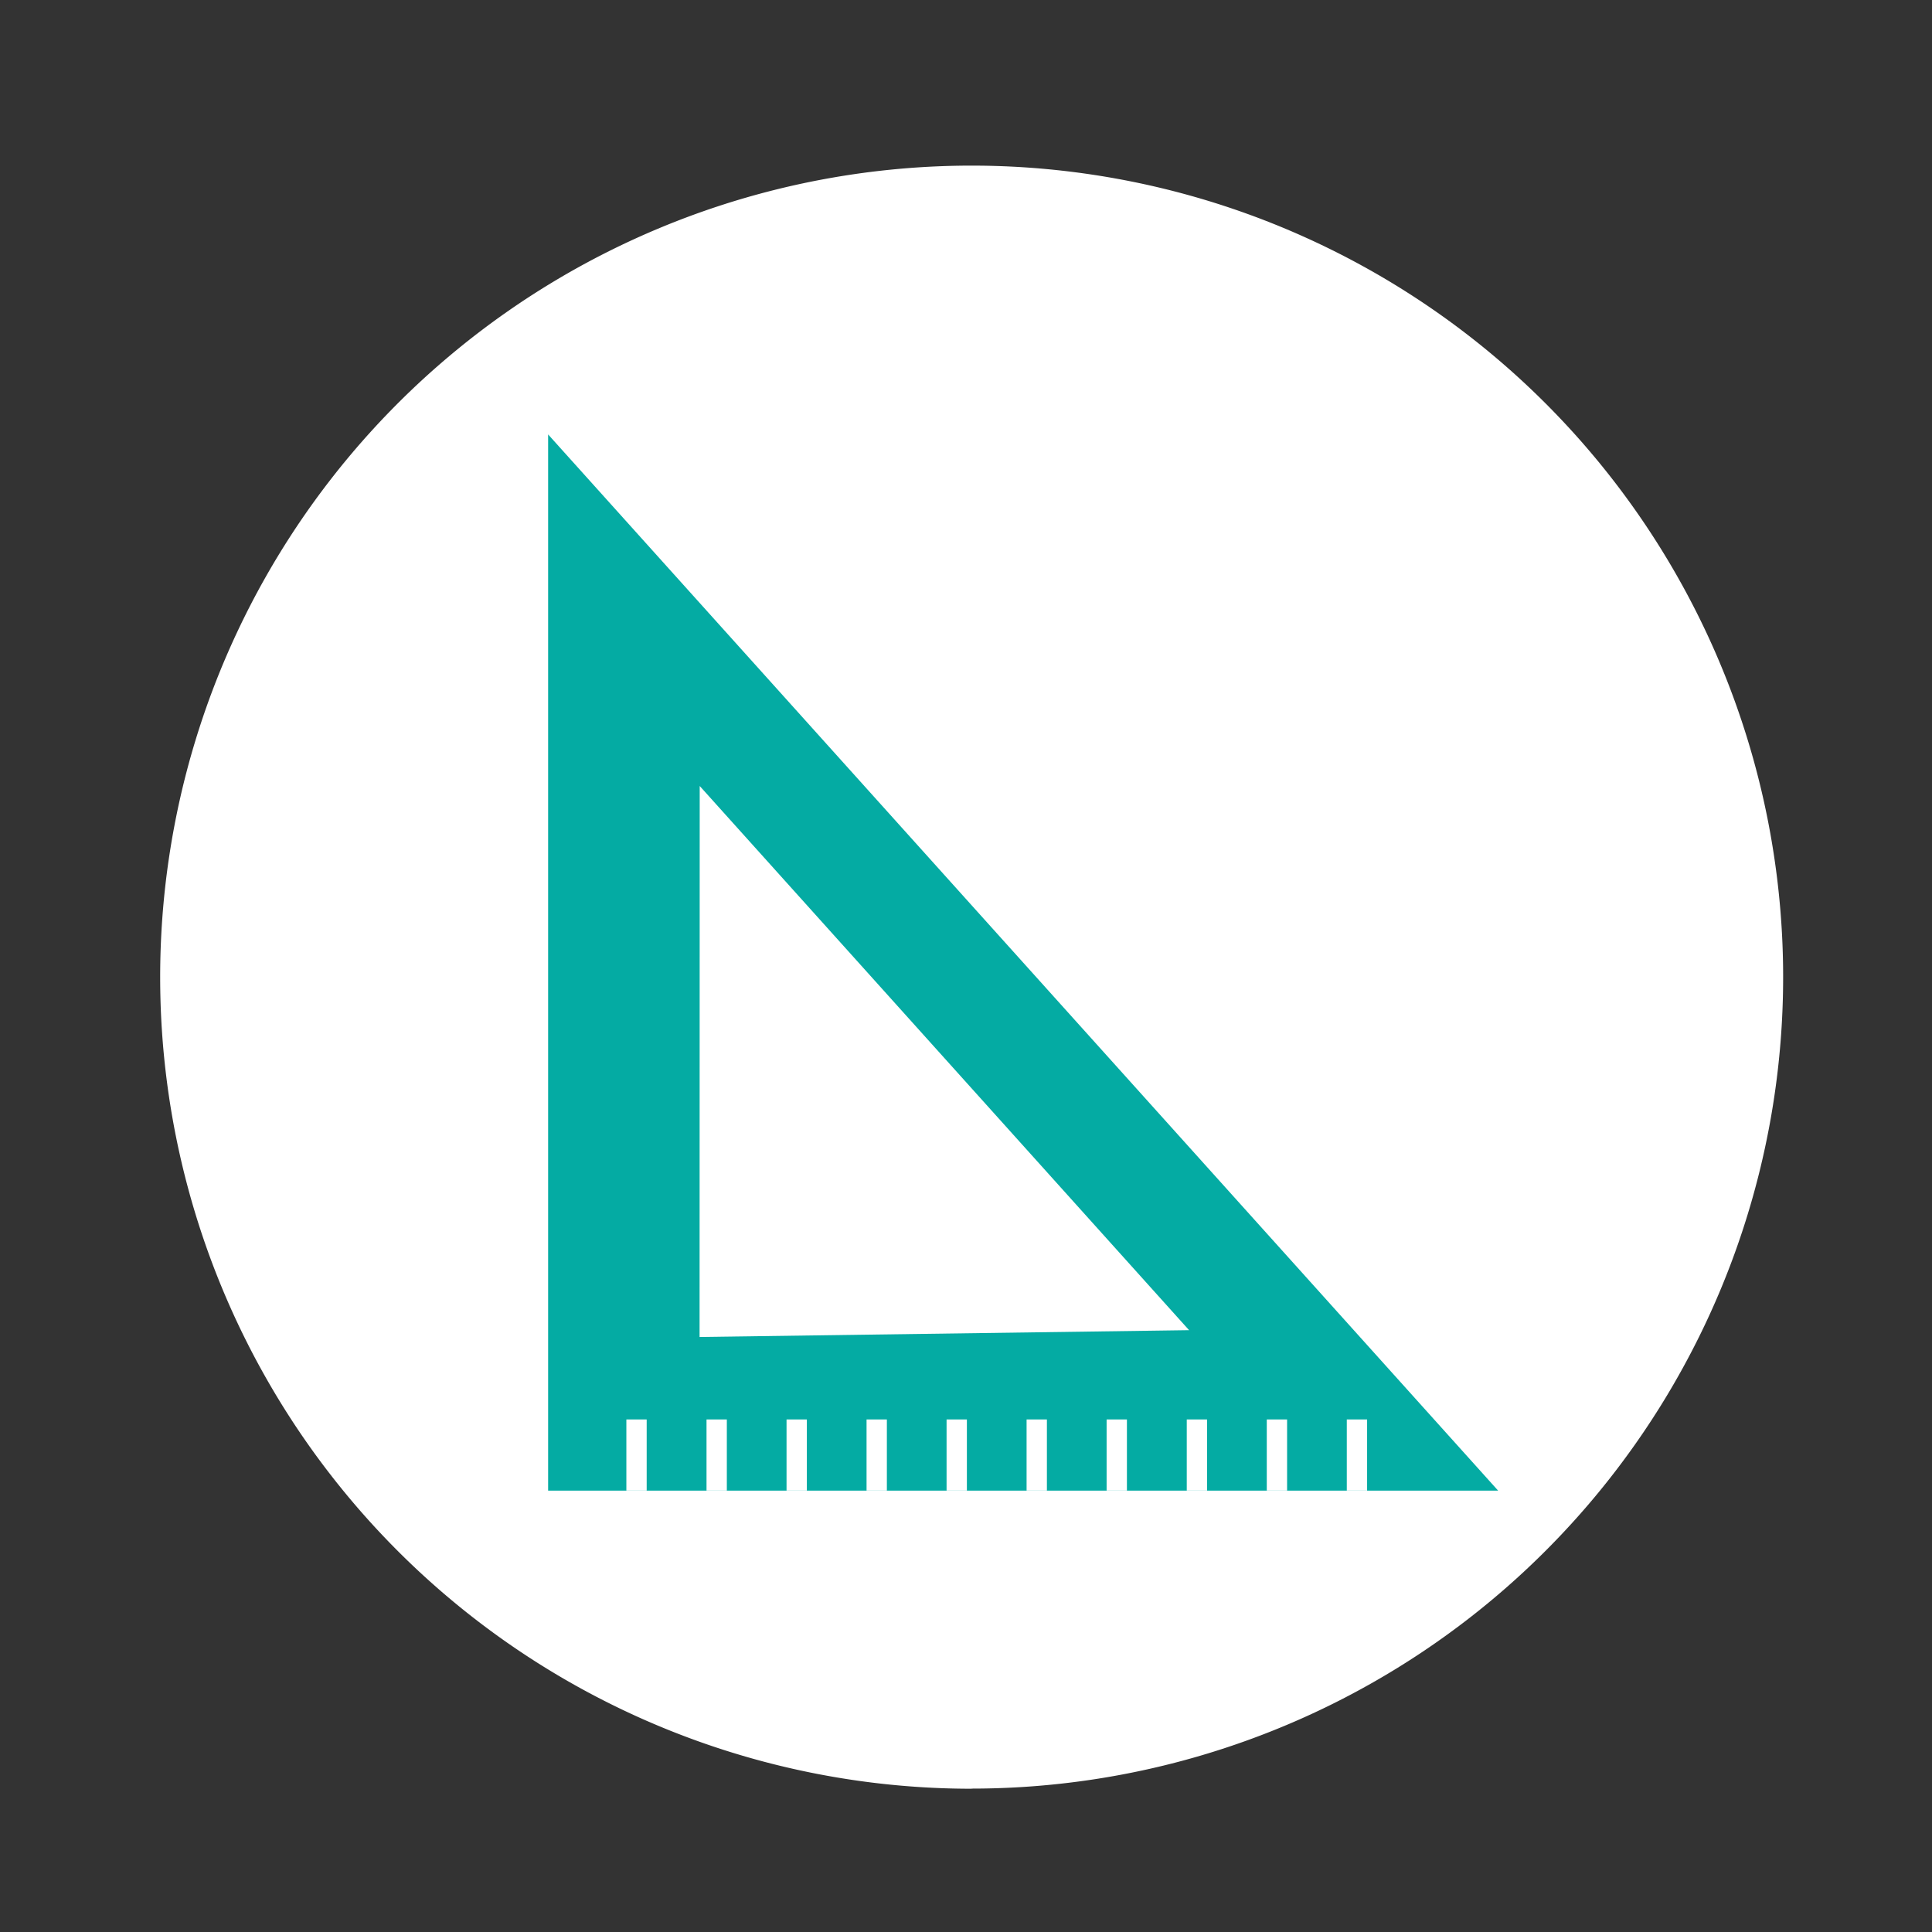
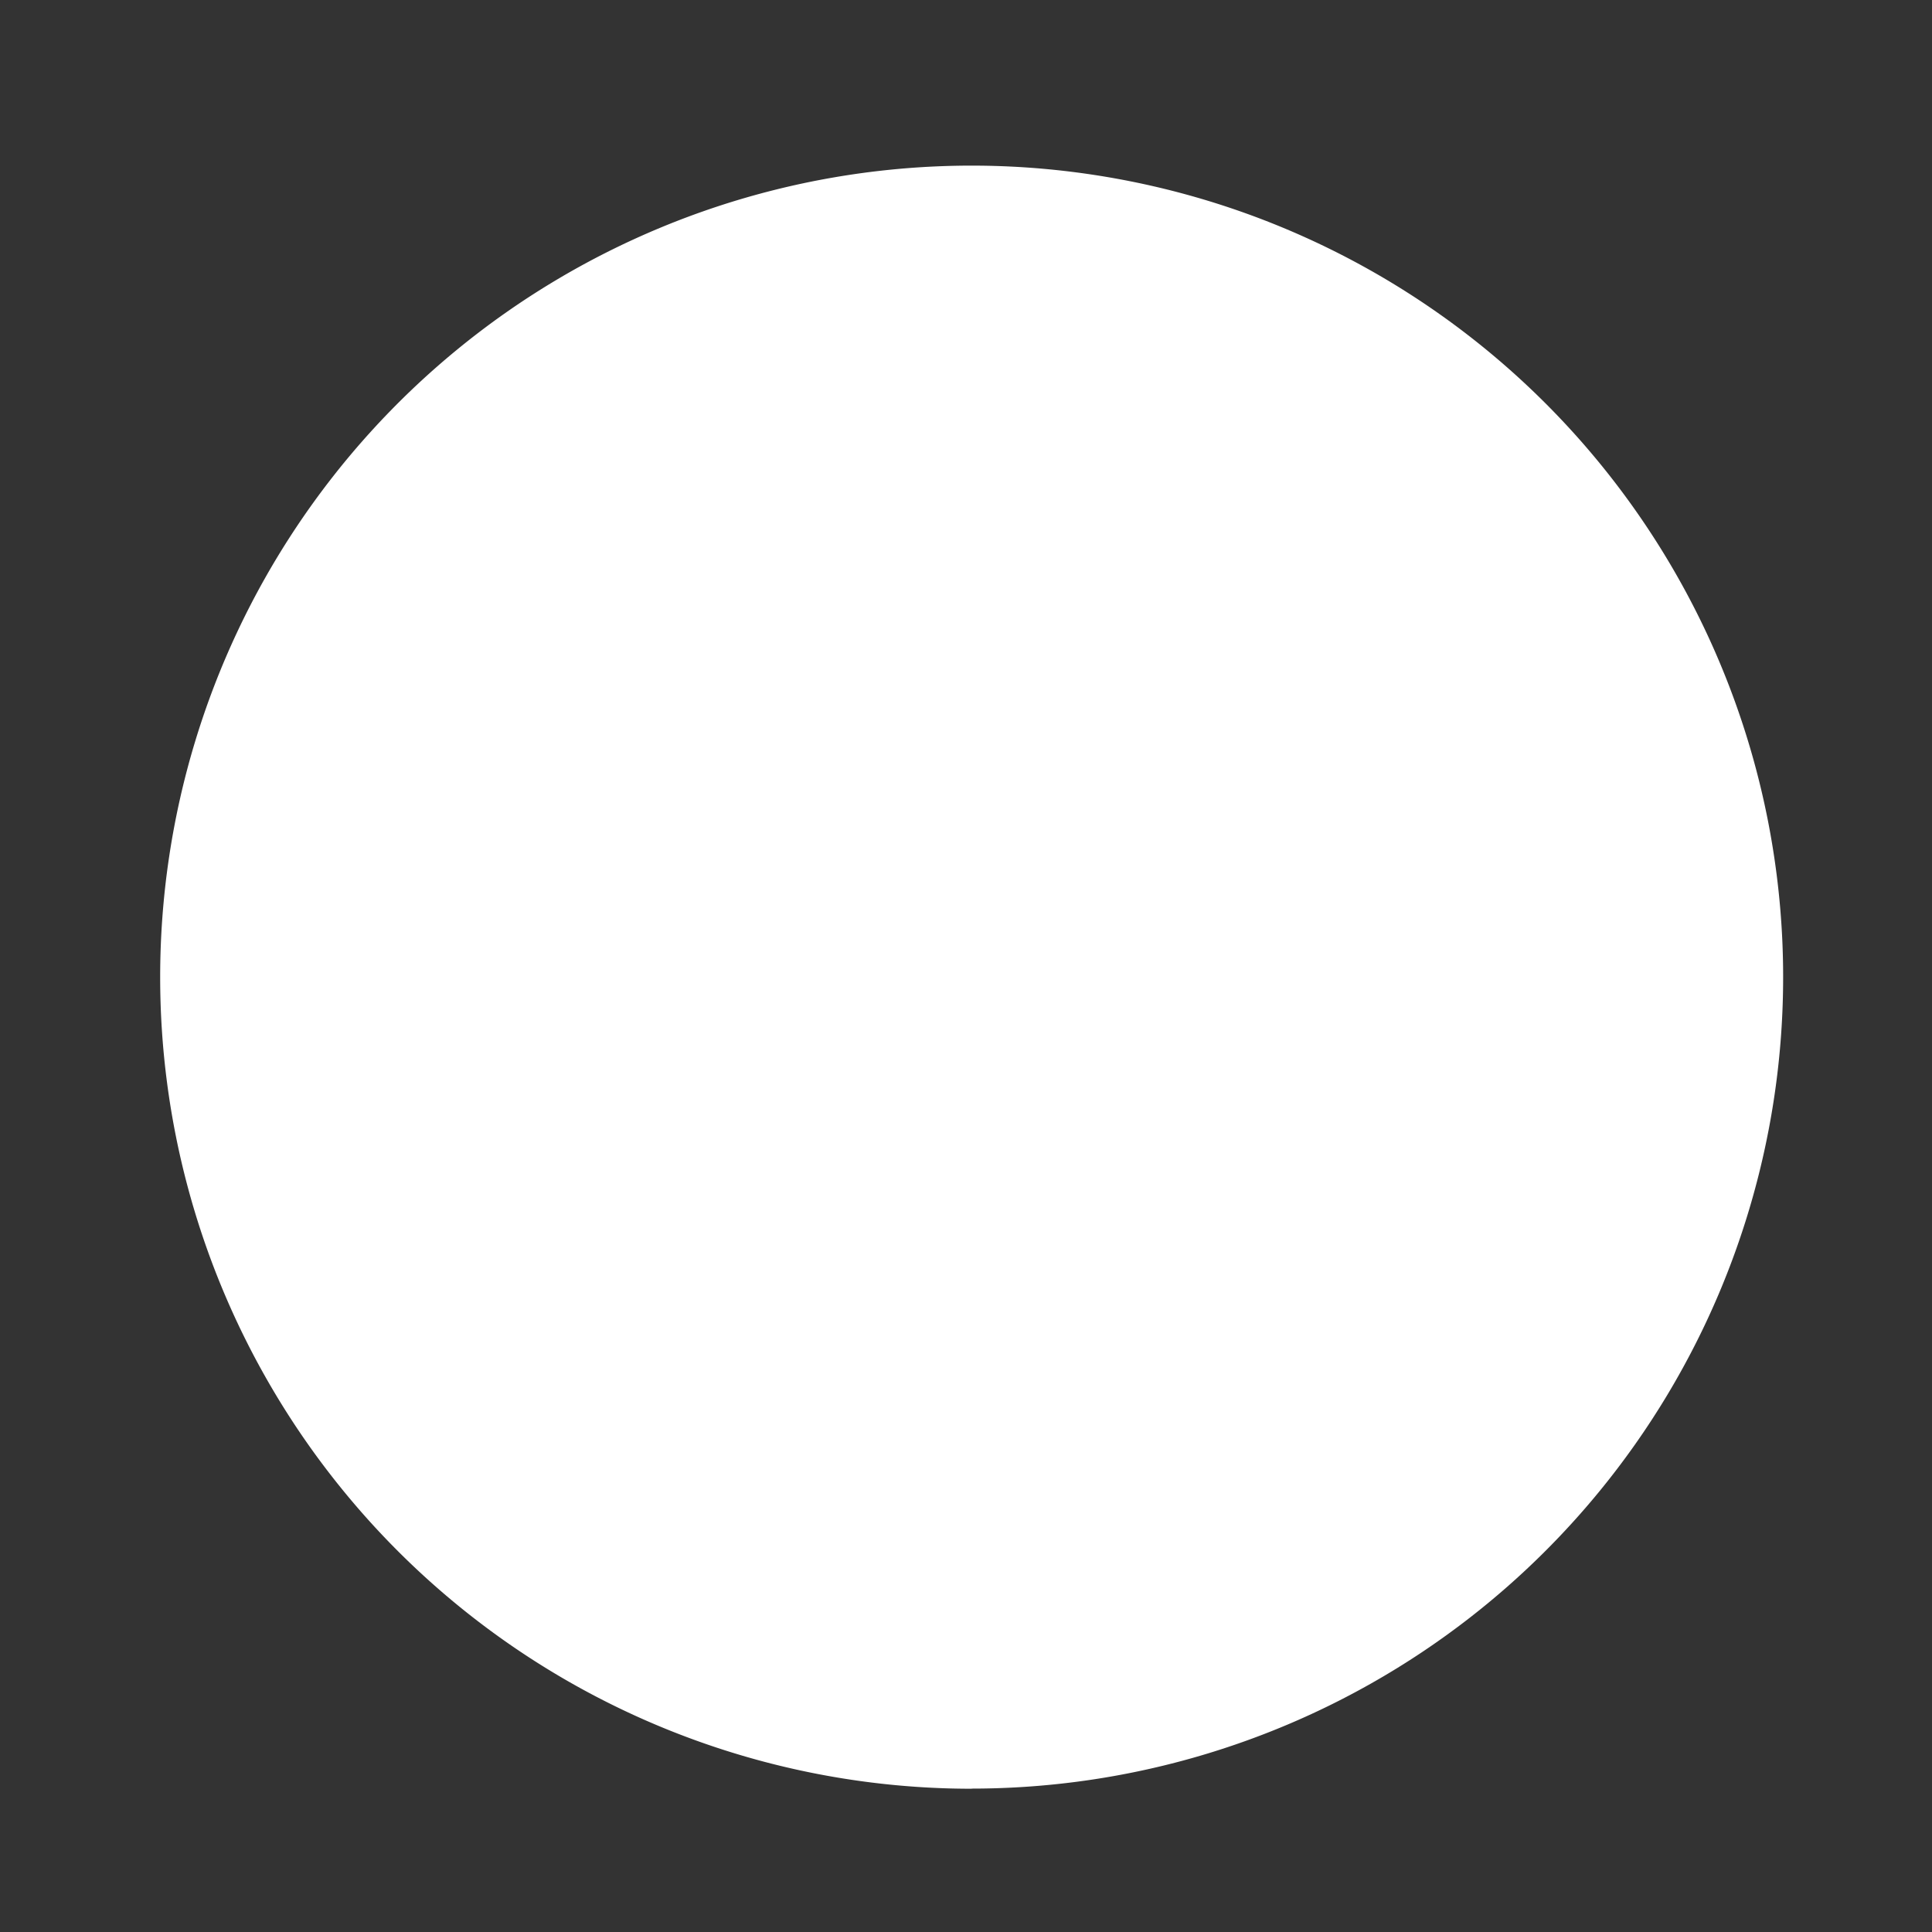
<svg xmlns="http://www.w3.org/2000/svg" id="Laag_1" data-name="Laag 1" viewBox="0 0 141.73 141.73">
  <rect x="0" y="0" width="141.73" height="141.73" fill="#333333" stroke="none" />
  <defs>
    <style>.cls-1{fill:#fff;}.cls-2{fill:#04aba3;}</style>
  </defs>
  <title>Tekengebied 1</title>
  <path class="cls-1" d="M71.28,131.21A59.53,59.53,0,1,0,11.75,71.69a59.53,59.53,0,0,0,59.53,59.53" />
-   <path class="cls-2" d="M51.33,57.66,87.23,97.58l-35.91.5ZM40.21,31.87v77.48H109.9Z" />
-   <rect class="cls-1" x="45.95" y="104.13" width="1.49" height="5.22" />
  <rect class="cls-1" x="51.83" y="104.13" width="1.49" height="5.22" />
  <rect class="cls-1" x="57.7" y="104.13" width="1.49" height="5.22" />
-   <rect class="cls-1" x="63.57" y="104.13" width="1.49" height="5.22" />
-   <rect class="cls-1" x="69.44" y="104.13" width="1.49" height="5.22" />
  <rect class="cls-1" x="75.31" y="104.13" width="1.49" height="5.22" />
-   <rect class="cls-1" x="81.18" y="104.13" width="1.49" height="5.22" />
  <rect class="cls-1" x="87.06" y="104.13" width="1.49" height="5.22" />
  <rect class="cls-1" x="92.93" y="104.13" width="1.49" height="5.22" />
  <rect class="cls-1" x="98.8" y="104.13" width="1.49" height="5.22" />
</svg>